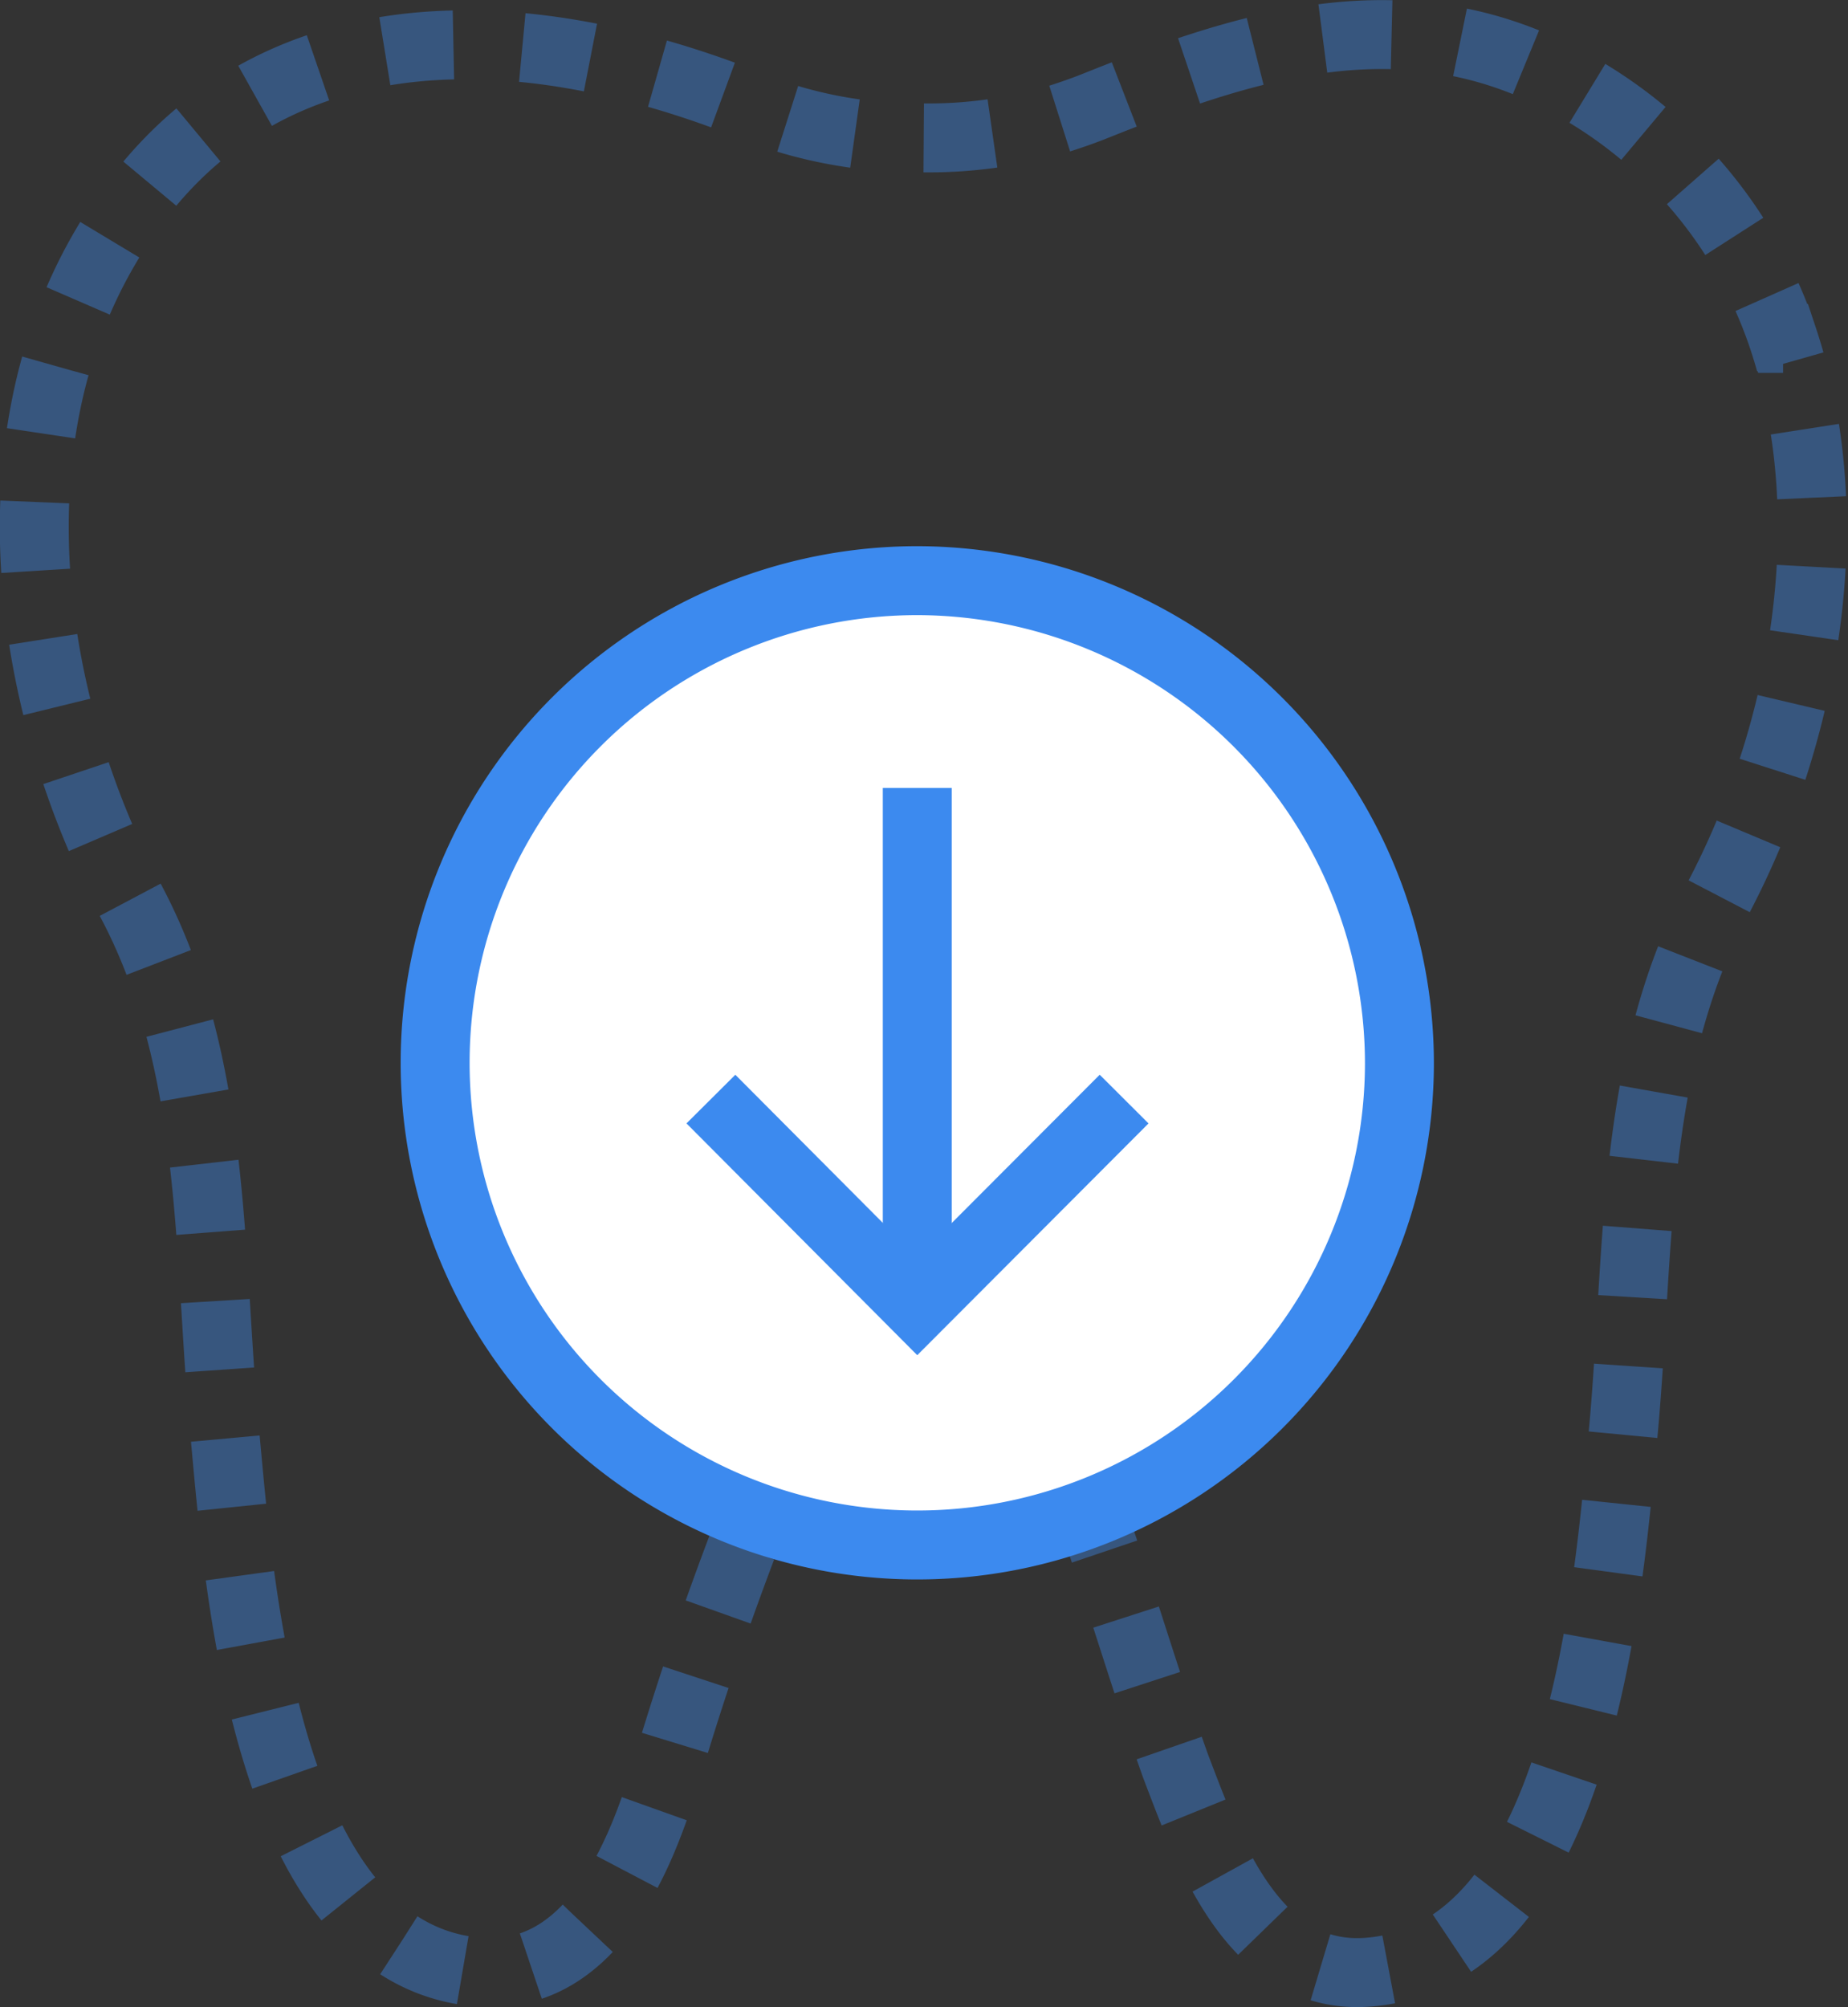
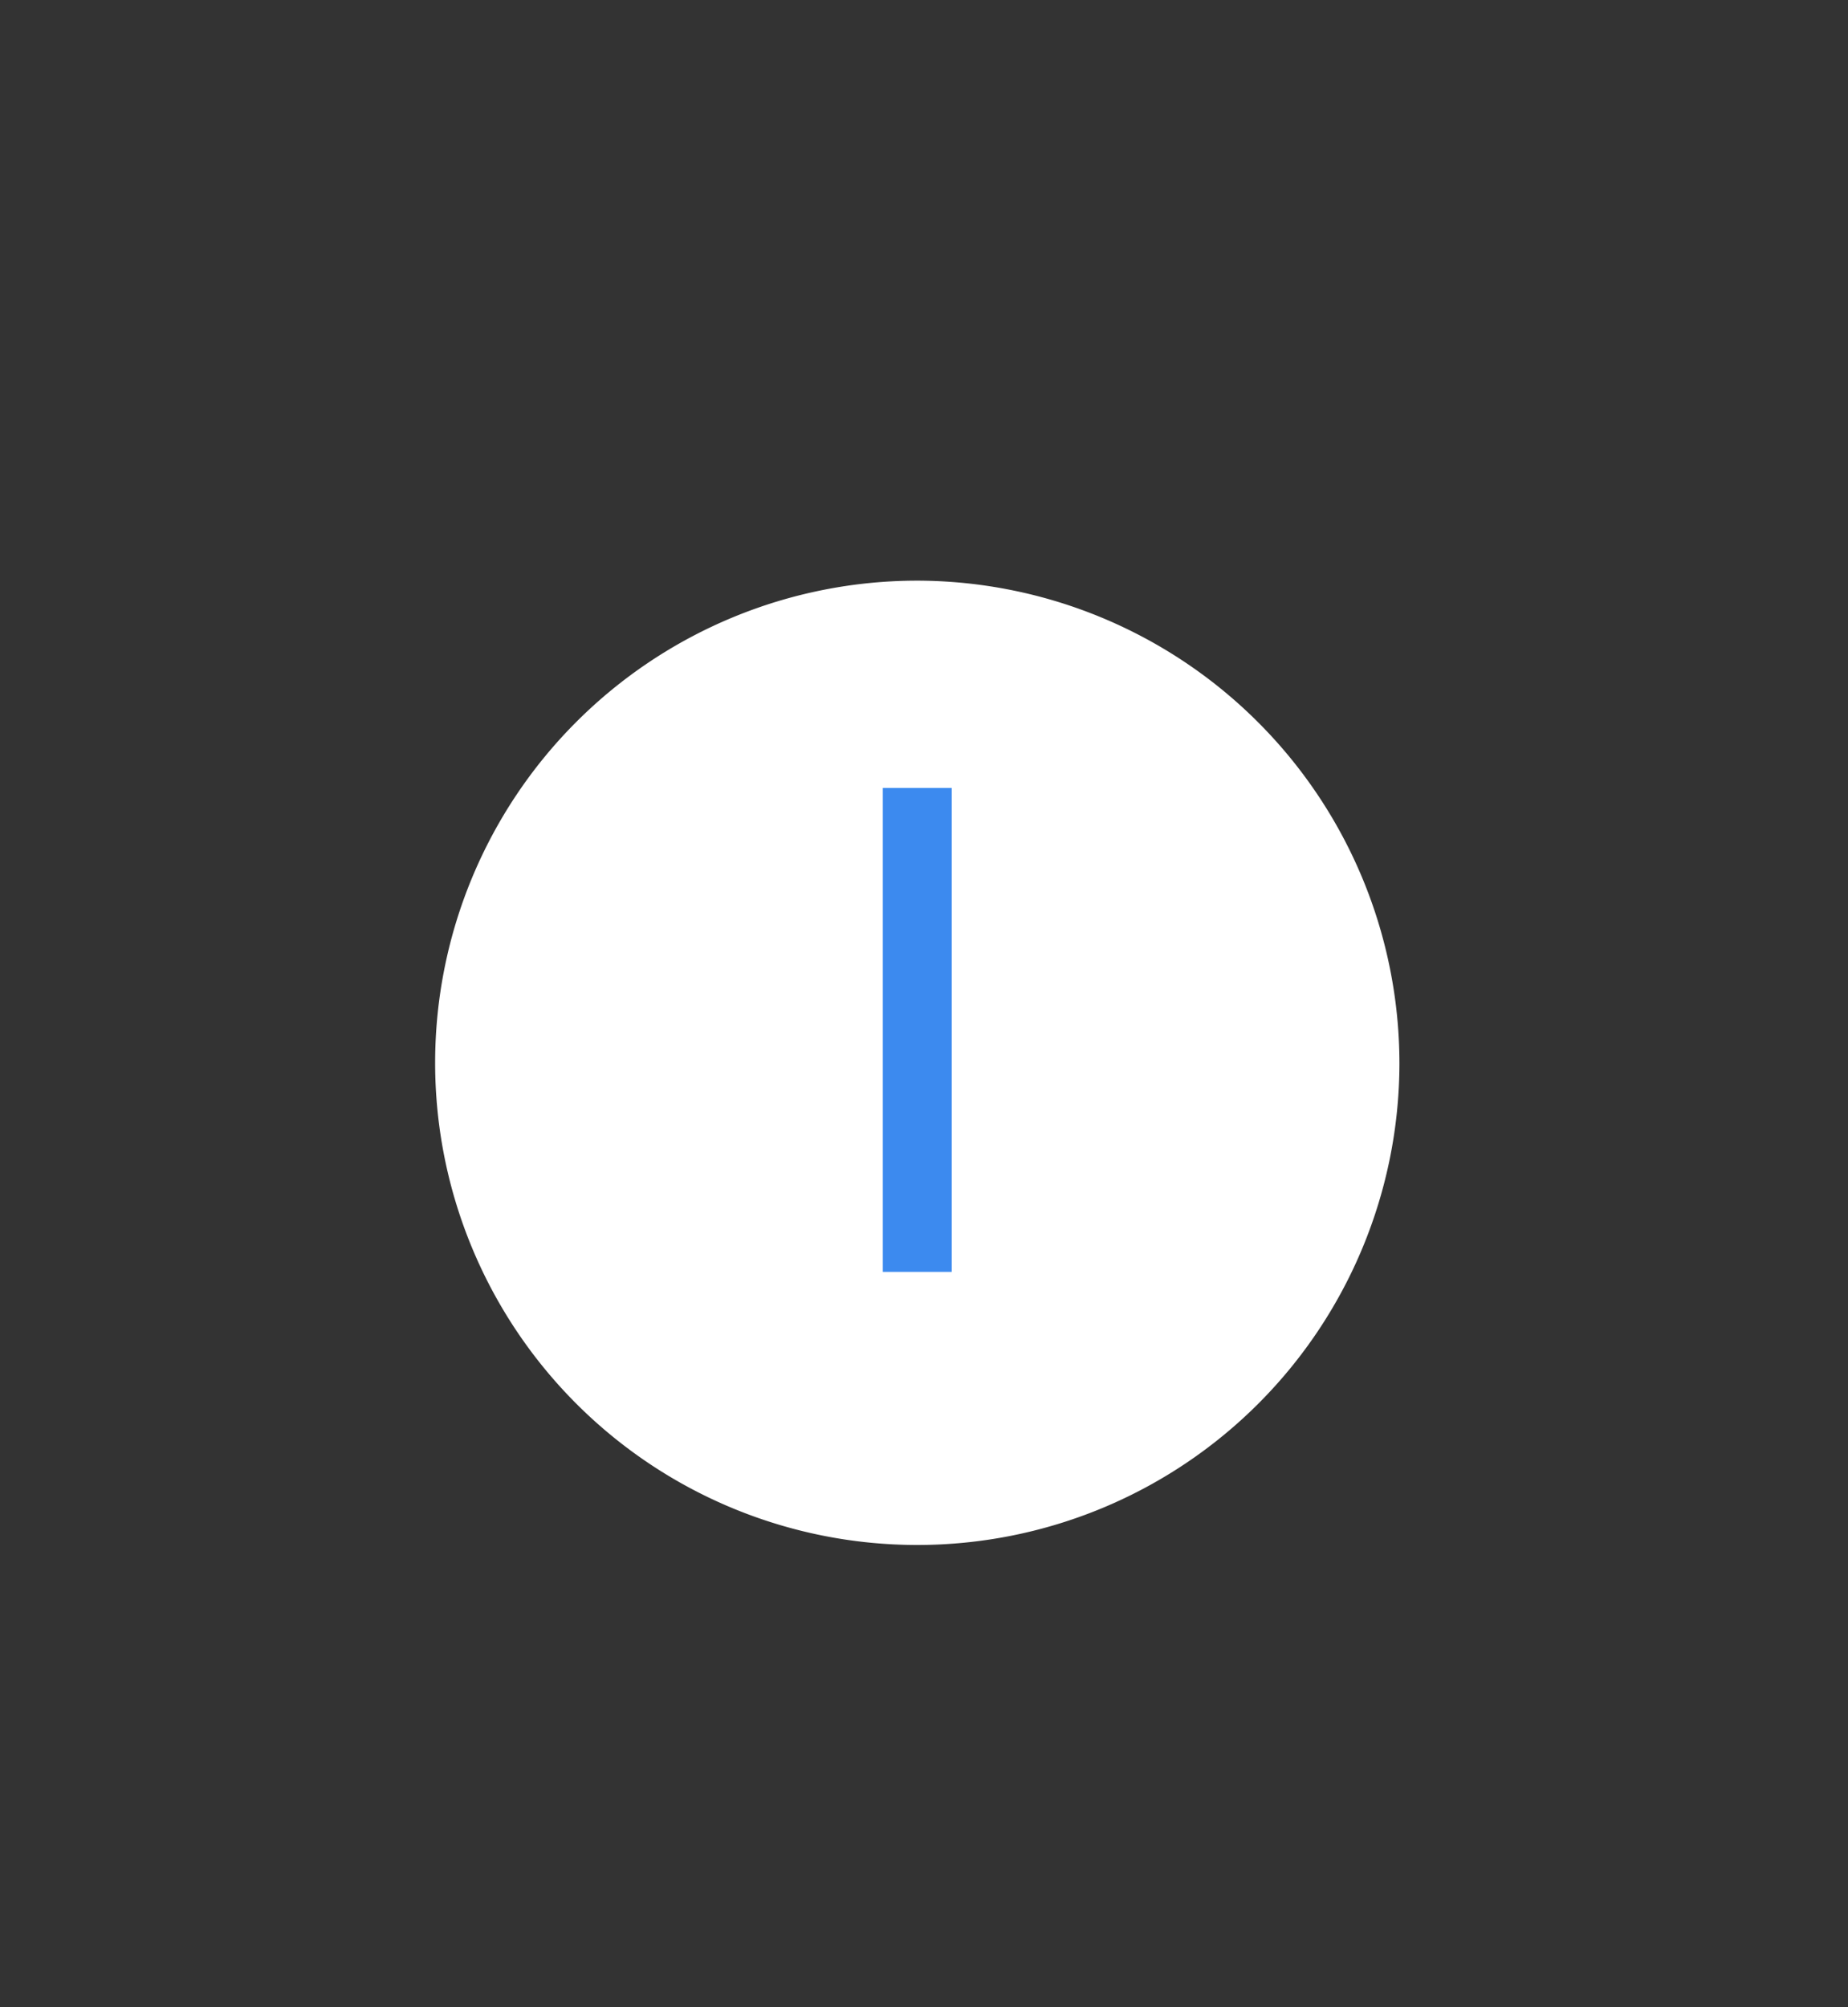
<svg xmlns="http://www.w3.org/2000/svg" id="Layer_1" data-name="Layer 1" viewBox="0 0 41.28 44.83">
  <rect x="0" y="0" width="41.28" height="44.83" fill="#333333" stroke="none" />
  <defs>
    <style>.cls-1,.cls-3{fill:none;stroke:#3c8aef;stroke-width:1.54px;}.cls-1{stroke-dasharray:1.54;opacity:0.4;isolation:isolate;}.cls-2{fill:#fff;fill-rule:evenodd;}</style>
  </defs>
  <title>dental-implant</title>
  <g id="Page-1">
    <g id="Ari-Dental-Landing-Page">
      <g id="our-services">
        <g id="icons">
          <g id="cell">
            <g id="icon">
-               <path id="Stroke-1" class="cls-1" d="M24.88,30.84c1.47,0,2.07,1.23,2.61,2.39,1.25,2.73,2,5.65,3,8.45.74,1.94,1.76,4.82,4.33,4.6,4.75-.4,5.34-8.6,5.67-12.06.37-4,.15-8.22,2.09-11.87s2.84-8.47,1.48-12.56a10.14,10.14,0,0,0-5.77-6.18c-3.31-1.32-6.49-.26-9.63,1-.28.11-.57.21-.86.3a10.13,10.13,0,0,1-2.94.4,10.15,10.15,0,0,1-2.95-.4c-.29-.09-.57-.19-.86-.3C15.85,2.52,9.8,2.26,6.59,7.74,4,12.14,4.84,18,7.15,22.35,9.09,26,8.87,30.23,9.25,34.22c.32,3.46.91,11.66,5.66,12.06,2.44.21,3.56-2.39,4.15-4.3a71.38,71.38,0,0,1,3.2-8.74c.53-1.14,1.06-2.35,2.52-2.4Z" transform="translate(-4.23 -2.23)" />
              <path id="Fill-3" class="cls-2" d="M35.49,26A10.77,10.77,0,1,1,24.72,15.2,10.79,10.79,0,0,1,35.49,26" transform="translate(-4.23 -2.23)" />
-               <path id="Stroke-5" class="cls-3" d="M35.49,26A10.77,10.77,0,1,1,24.72,15.2,10.79,10.79,0,0,1,35.49,26Z" transform="translate(-4.23 -2.23)" />
              <g id="arrow">
                <path id="Stroke-7" class="cls-3" d="M24.72,19.83V30.64" transform="translate(-4.23 -2.23)" />
-                 <polyline id="Stroke-9" class="cls-3" points="25.11 24.55 20.49 29.18 15.88 24.55" />
              </g>
            </g>
          </g>
        </g>
      </g>
    </g>
  </g>
</svg>